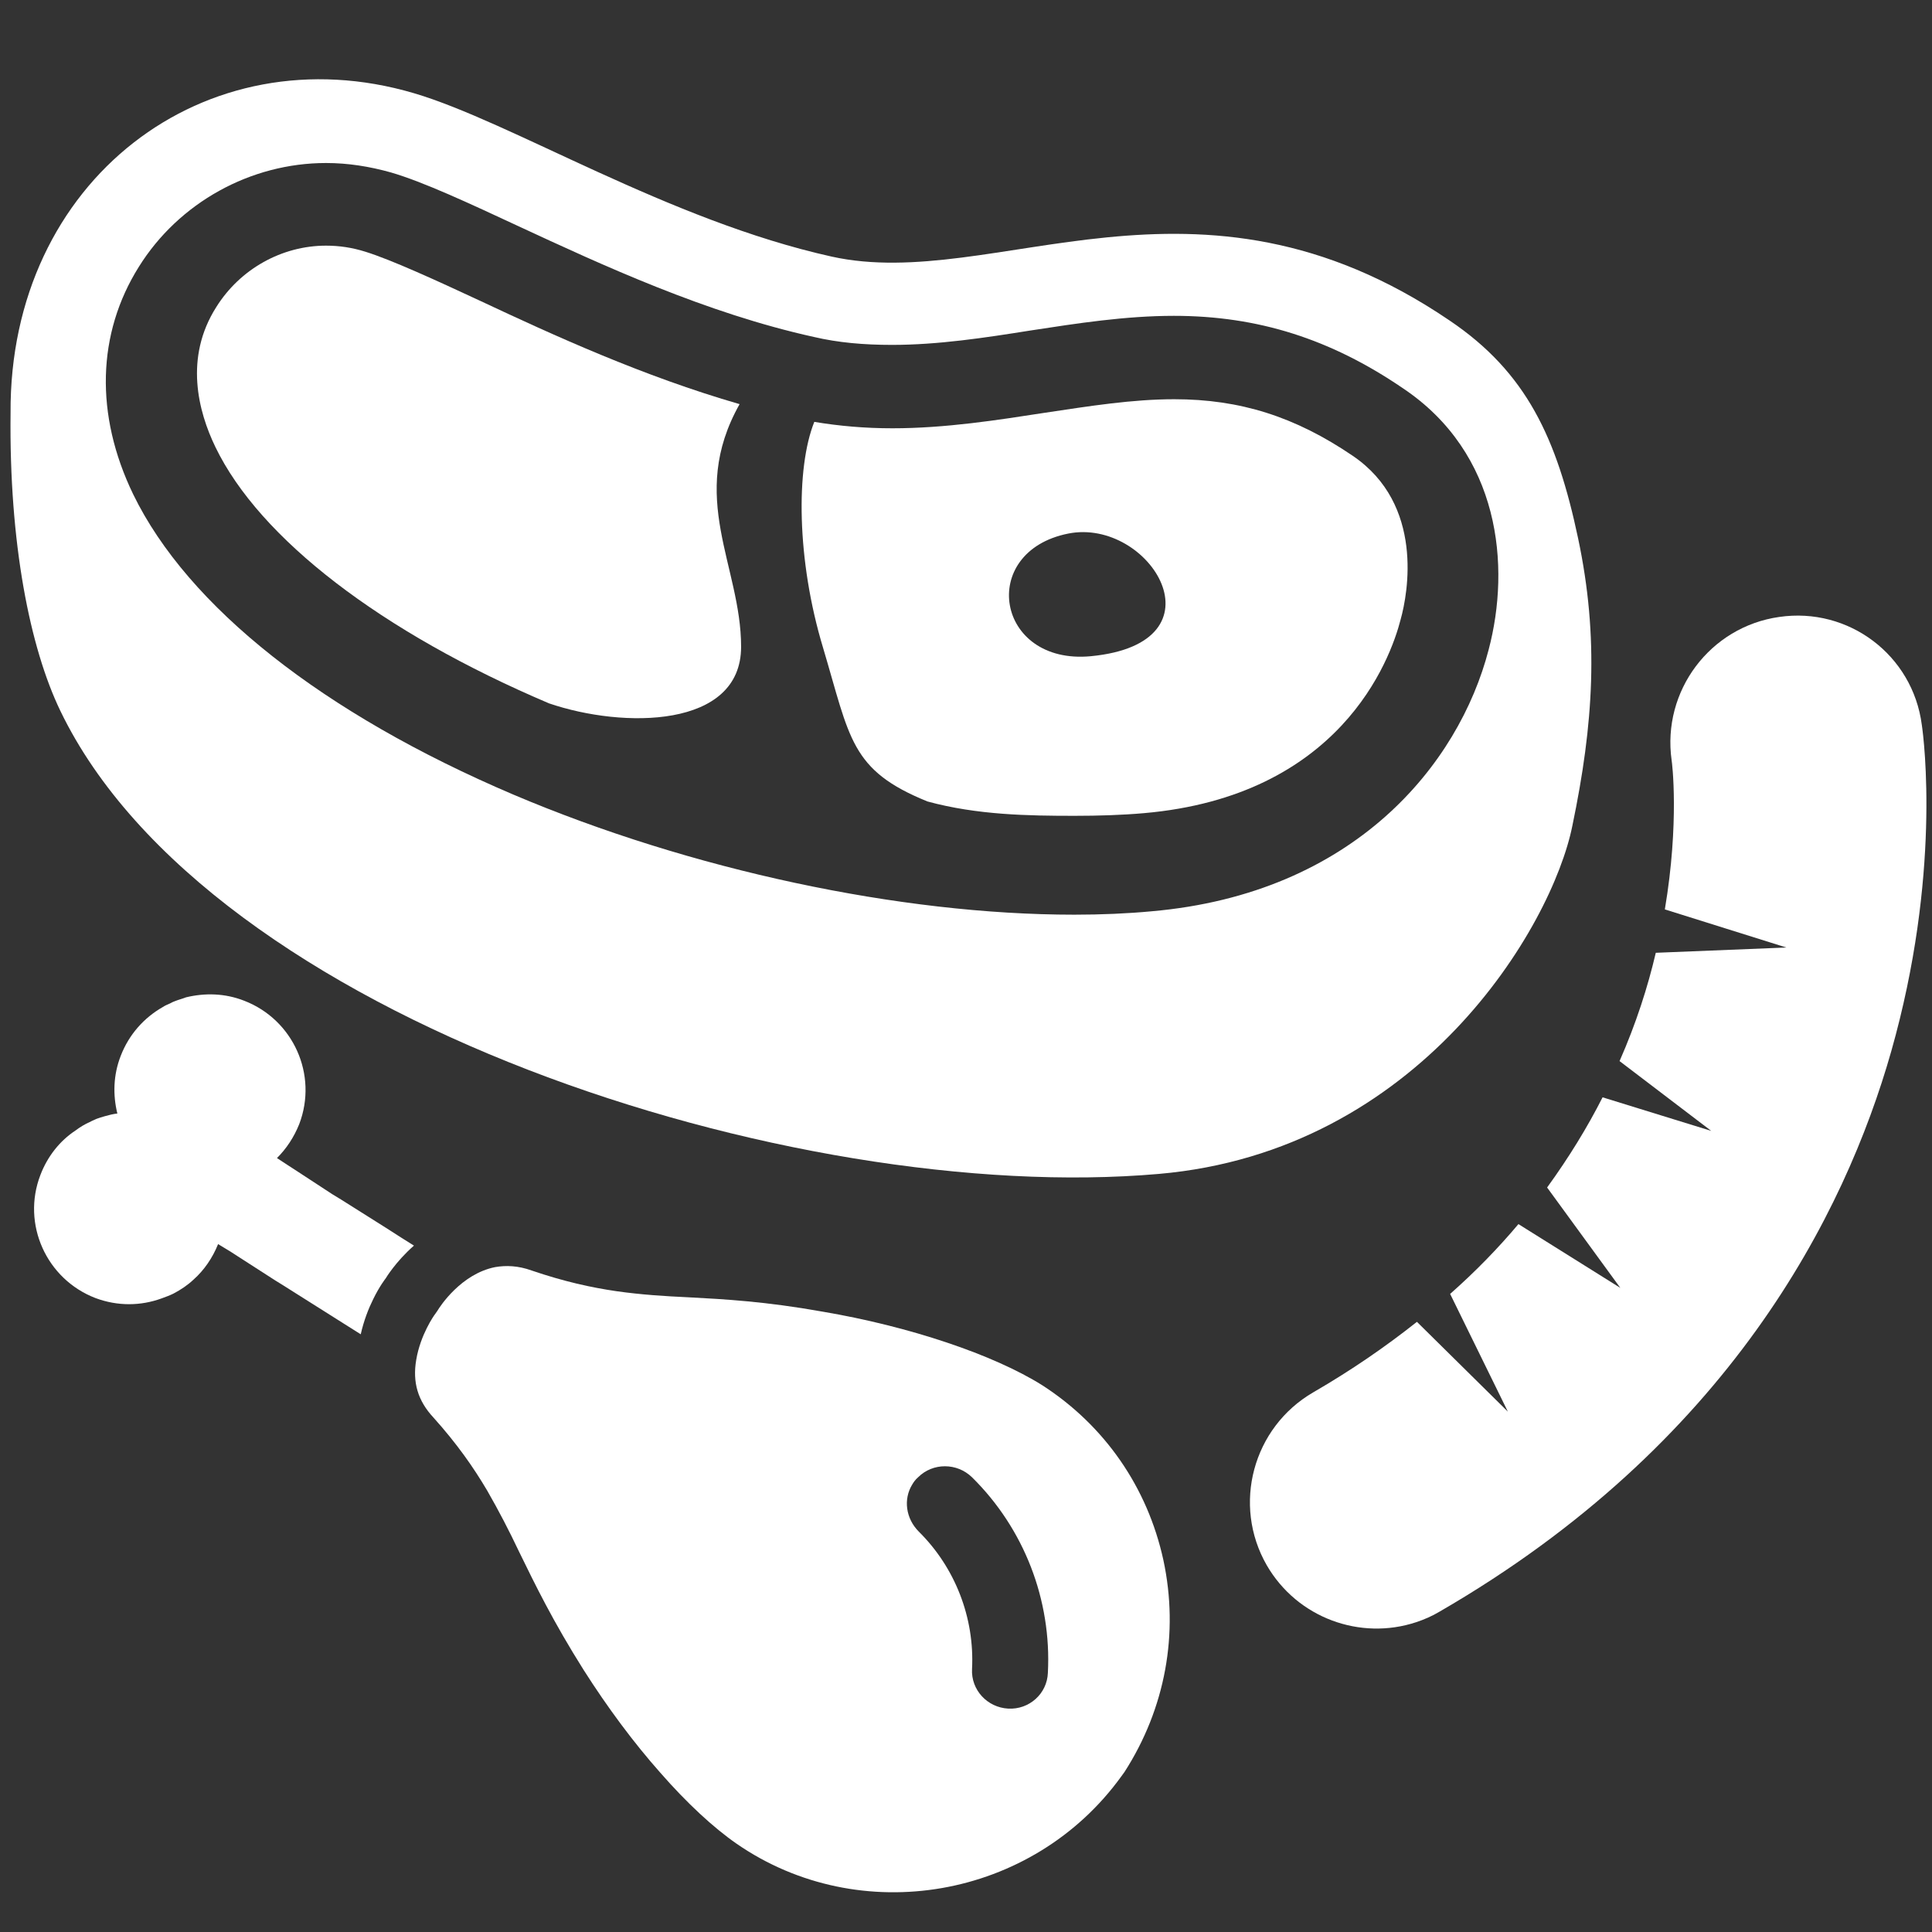
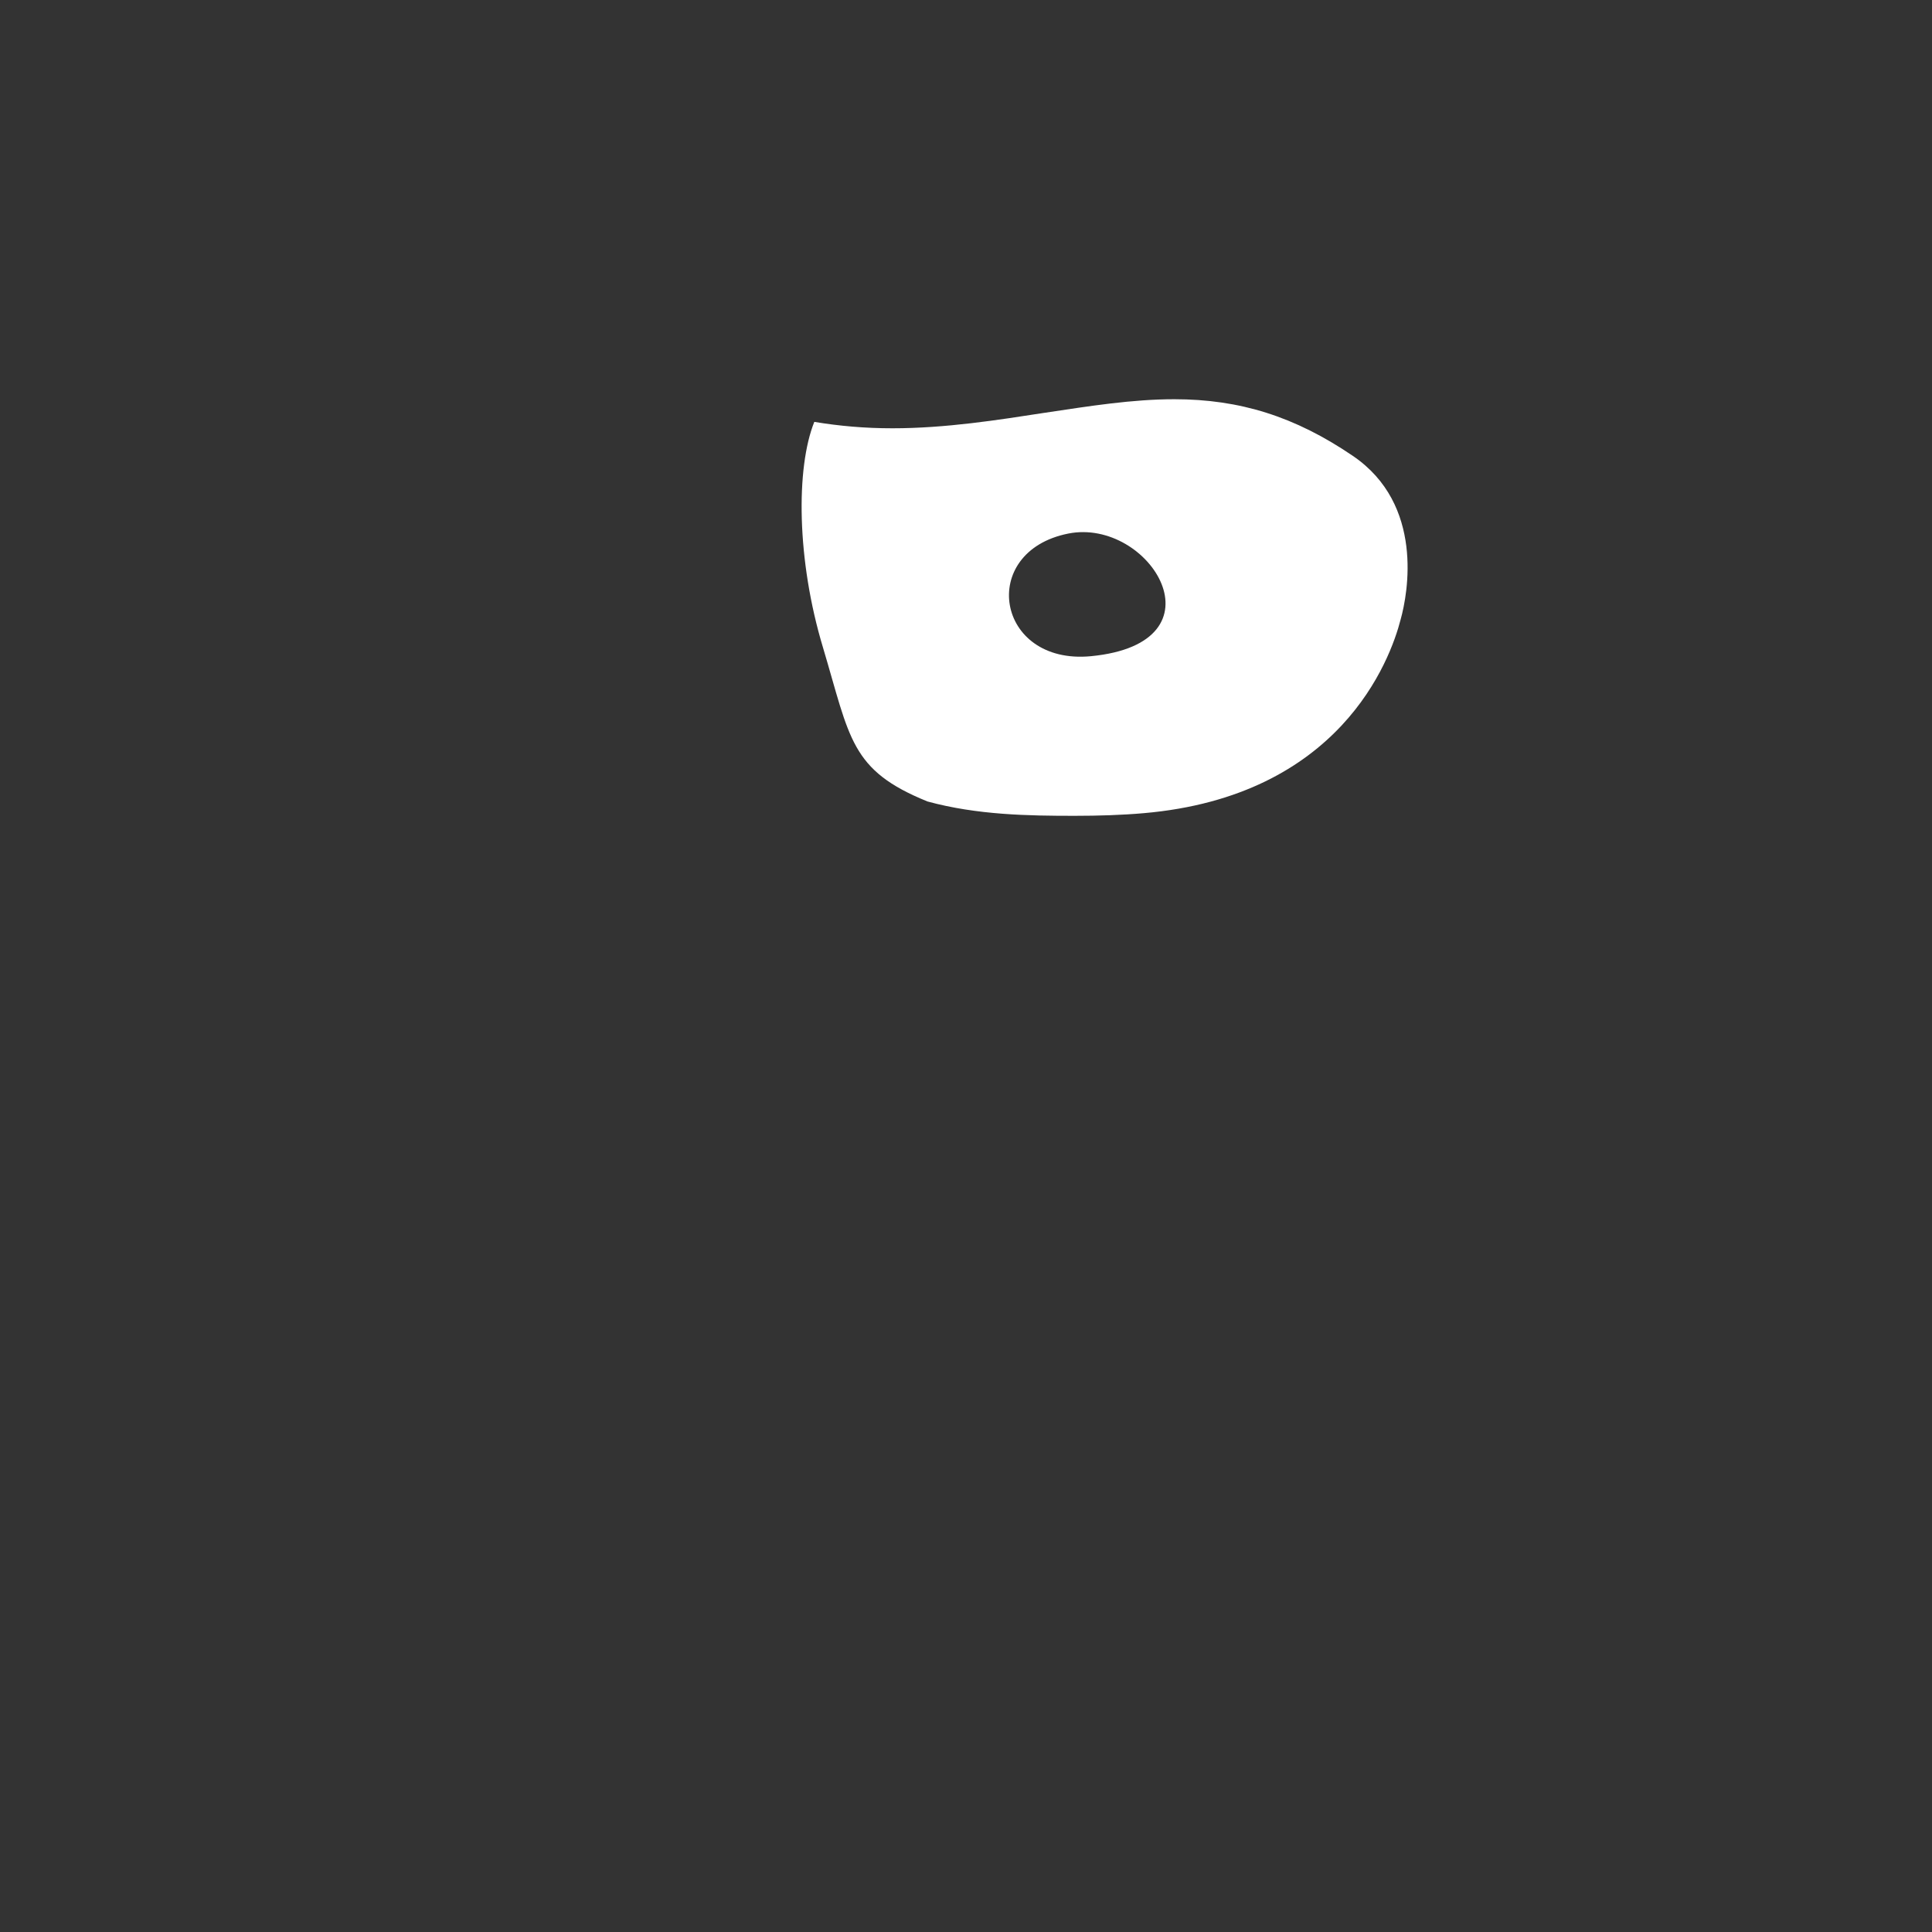
<svg xmlns="http://www.w3.org/2000/svg" version="1.1" id="_x32_" x="0px" y="0px" viewBox="0 0 512 512" style="enable-background:new 0 0 512 512;" xml:space="preserve">
  <rect x="0" y="0" width="512" height="512" fill="#333333" stroke="none" />
  <style type="text/css">
	.st0{fill:#FFFFFF;}
</style>
  <g>
-     <path class="st0" d="M418.2,142.6c-5.6-26.4-13.6-43.9-34.1-57.7C316.8,39.2,263.8,77.6,220.4,68c-43.3-9.6-84.9-35.7-110.7-43.3   C54.5,8.4,2.4,47.7,2.8,109.5c-0.4,34.4,5.1,62.1,13.2,78.9c39.3,81.5,194.1,131.2,291.1,122.7c69-6,104.2-65.4,109.6-92.3   C422.3,191.9,423.8,169,418.2,142.6z M394.5,172.2c-7.9,30.4-35.6,64.6-89.3,69.3c-6.4,0.6-13.3,0.9-20.5,0.9   c-46.2,0-101.7-11.9-148.6-31.8C85.6,189.1,49.8,160.8,35.3,131c-10.2-21.1-9.6-42.6,1.5-60.3c10.6-17,29.6-27.5,49.6-27.5   c5.8,0,11.5,0.9,17.2,2.5c8.6,2.5,20.8,8.2,33.7,14.2c22.2,10.3,49.8,23.1,78.4,29.4c6.4,1.5,13.2,2.1,20.7,2.1   c12.2,0,24.7-1.9,36.6-3.8c12.4-1.9,25.2-3.9,38.1-3.9c22.2,0,41.5,6.1,60.7,19.2C397.5,120.1,400.4,149.9,394.5,172.2z" />
-     <path class="st0" d="M196,107.1c-25.6-7.4-49.2-18.2-68.8-27.4c-11.6-5.4-23.6-10.9-30.4-13c-3.5-1.1-6.9-1.6-10.4-1.6   c-11.7,0-22.8,6.2-29.1,16.3c-8.5,13.4-4.8,27.6-0.2,37.1c11.7,24.2,43.9,49,88.4,67.9c19.6,6.7,50.9,6.7,50.9-15   C196.4,150,182.1,131.8,196,107.1z" />
    <path class="st0" d="M358.5,120.8c-15.3-10.4-29.9-15-47.3-15c-11.1,0-22.4,1.8-34.4,3.6c-12.3,1.9-26.2,4.1-40.3,4.1   c-7.3,0-14.1-0.6-20.7-1.7c-4.9,12.2-4.7,36.6,2.3,59.8c7.2,24.1,7.2,32.5,27.7,40.8c13.2,3.6,26.8,3.8,39,3.8   c6.4,0,12.6-0.2,18.3-0.7c51.9-4.5,65.3-40.4,68.1-51.4C373.1,157.3,377.5,133.7,358.5,120.8z M289.1,173.9   c-25.2,2.4-30.1-27.7-6-32.5C304.8,137.1,325.3,170.4,289.1,173.9z" />
  </g>
-   <path class="st0" d="M471.5,163.5c-18.3,2.6-31.1,19.6-28.5,38c0.1,0.4,2.1,16.4-1.8,39.5l32.2,10.1l-34.6,1.4  c-2.1,9-5.2,18.7-9.6,28.7l24.3,18.5l-28.8-8.9c-4,7.9-8.9,15.9-14.7,23.9l19.4,26.6l-27-16.9c-5.3,6.3-11.3,12.5-18.1,18.5  l15.3,31.2l-24.1-23.8c-8.2,6.5-17.3,12.8-27.5,18.7c-16,9.3-21.5,29.8-12.3,45.8c8.1,14,24.8,20,39.6,15.1c2.1-0.7,4.2-1.6,6.2-2.8  c76.6-44.3,107.4-105.2,119.7-148.5c13.2-46.5,8.7-82.5,8.1-86.5C506.9,173.6,489.9,160.8,471.5,163.5z" />
  <g>
-     <path class="st0" d="M218,347.6c-15.1-2.7-26-3.3-35.5-3.8c-6.5-0.3-12.6-0.7-19-1.6c-6.9-1-14.1-2.6-22.6-5.5   c-3.6-1.3-6.8-1.4-9.7-0.9c-9,1.8-14.6,10.4-15.3,11.6l-0.7,1c-0.1,0.1-3.8,5.3-4.9,12c-1,5.9,0.4,10.8,4.6,15.3   c6.2,6.9,10.6,13.2,14.2,19.3c3.1,5.4,5.8,10.6,8.5,16.3c4.2,8.6,8.9,18.3,17.1,31.3c6.3,9.9,13.2,19.2,20.3,27.2   c7,8,14,14.5,20.2,18.8c32.7,22.6,78.5,14.7,102-17.9c0.3-0.4,0.6-0.8,0.8-1.1c10.8-16.8,14.5-36.7,10.3-56.2   c-4.2-19.2-15.5-35.6-32.1-46.3C263.3,359,241,351.5,218,347.6z M241.7,393.5c0.4-0.7,0.9-1.4,1.6-2c3.9-3.9,10.3-3.9,14.3,0   c13.8,13.6,21.1,32.5,20.1,51.8c-0.2,5.6-5,9.8-10.5,9.5c-5.6-0.3-9.9-5-9.6-10.5c0.7-13.6-4.5-26.9-14.1-36.4   C240,402.4,239.4,397.3,241.7,393.5z" />
-     <path class="st0" d="M109.7,330.1l-3.5-2.2l-3.9-2.5l-11.9-7.5l-2.3-1.4L78,309.9l-1.7-1.1l-2.9-1.9c2.5-2.5,4.5-5.5,5.9-9   c5-13.1-1.6-27.7-14.6-32.7c-5.1-2-10.4-2.1-15.4-0.9c-1,0.4-1.9,0.6-2.9,1c-0.5,0.2-0.8,0.3-1.3,0.6c-0.7,0.3-1.4,0.6-2,1   c-4.9,2.8-8.9,7.2-11.1,12.9c-2,5.1-2.1,10.4-0.9,15.3c-1.1,0.1-2.2,0.4-3.3,0.7c-0.8,0.2-1.6,0.5-2.2,0.7   c-0.6,0.3-1.2,0.5-1.7,0.8c-1.4,0.6-2.7,1.4-3.9,2.3c-4.1,2.7-7.4,6.8-9.3,11.8c-5,13,1.6,27.6,14.6,32.6c5.9,2.2,12,2.1,17.5,0.1   c1.1-0.4,2.2-0.8,3.2-1.3c1.9-1,3.7-2.2,5.3-3.7c2.8-2.5,5-5.7,6.5-9.4l3.3,2l1.7,1.1l10.1,6.5l2.1,1.3L91,350.7l4.6,2.9   c0.8-3.6,2.1-6.9,3.3-9.3c1.7-3.5,3.3-5.5,3.3-5.5S104.8,334.4,109.7,330.1z" />
-   </g>
+     </g>
</svg>